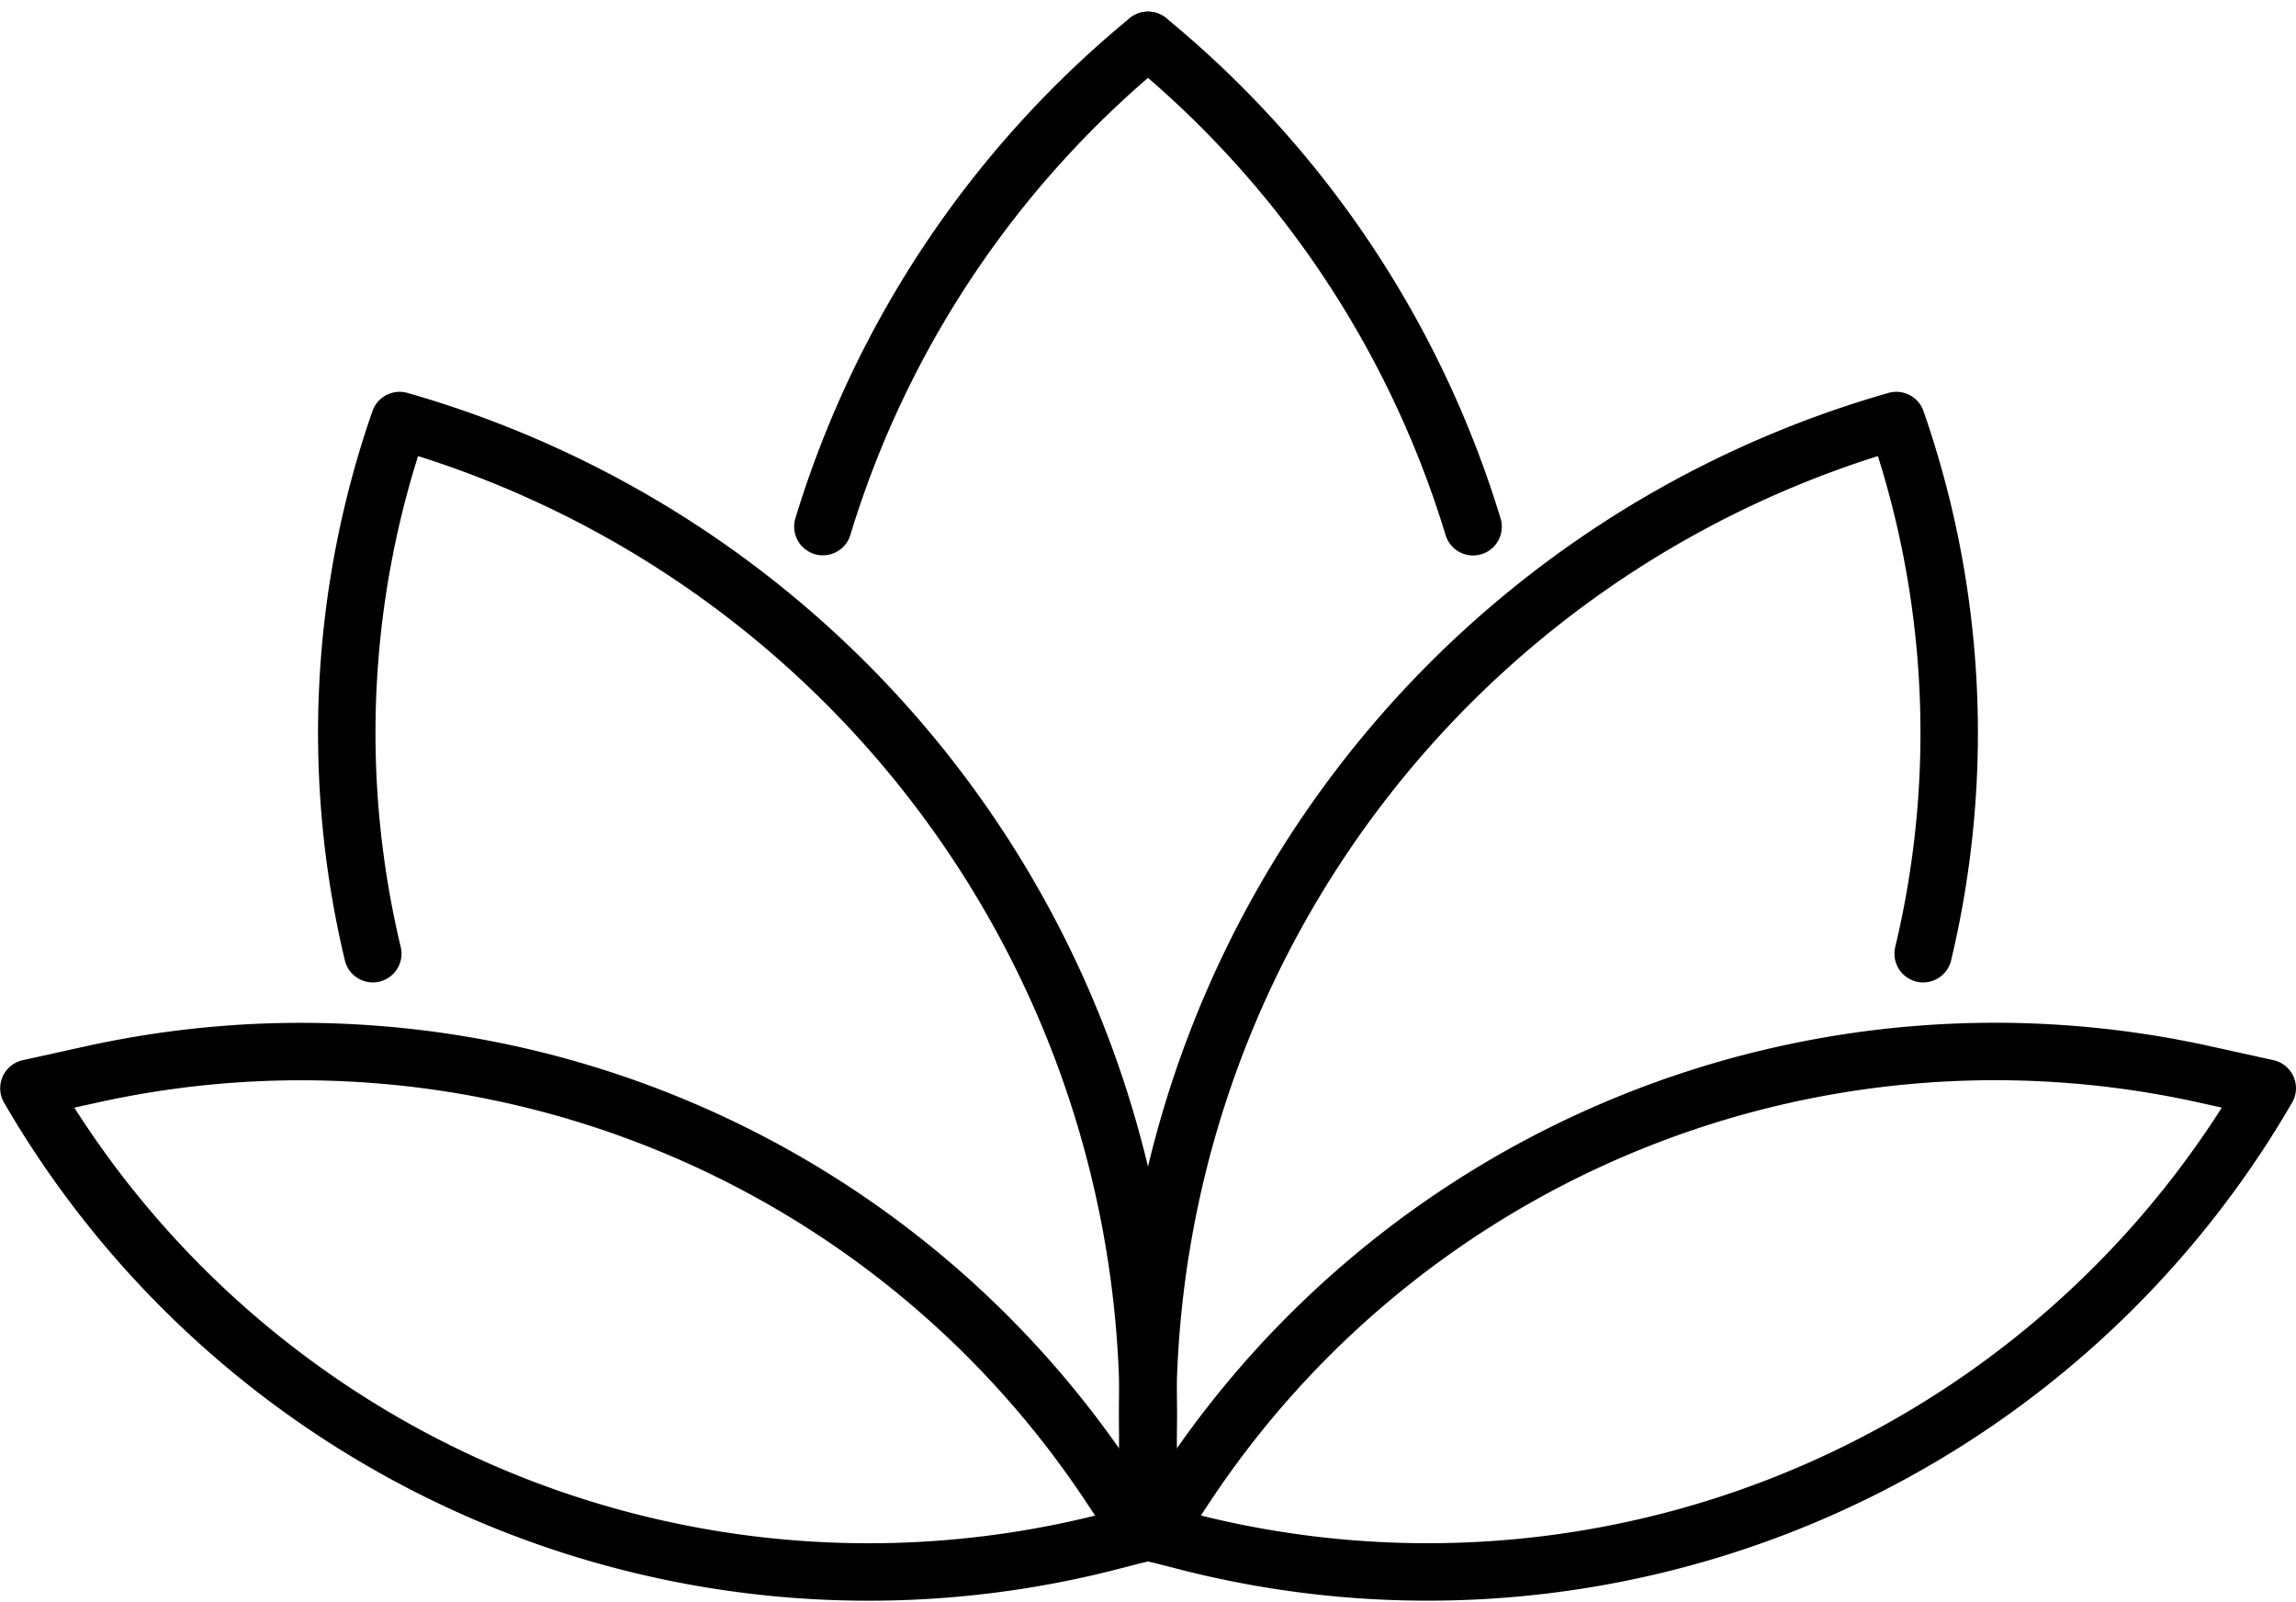
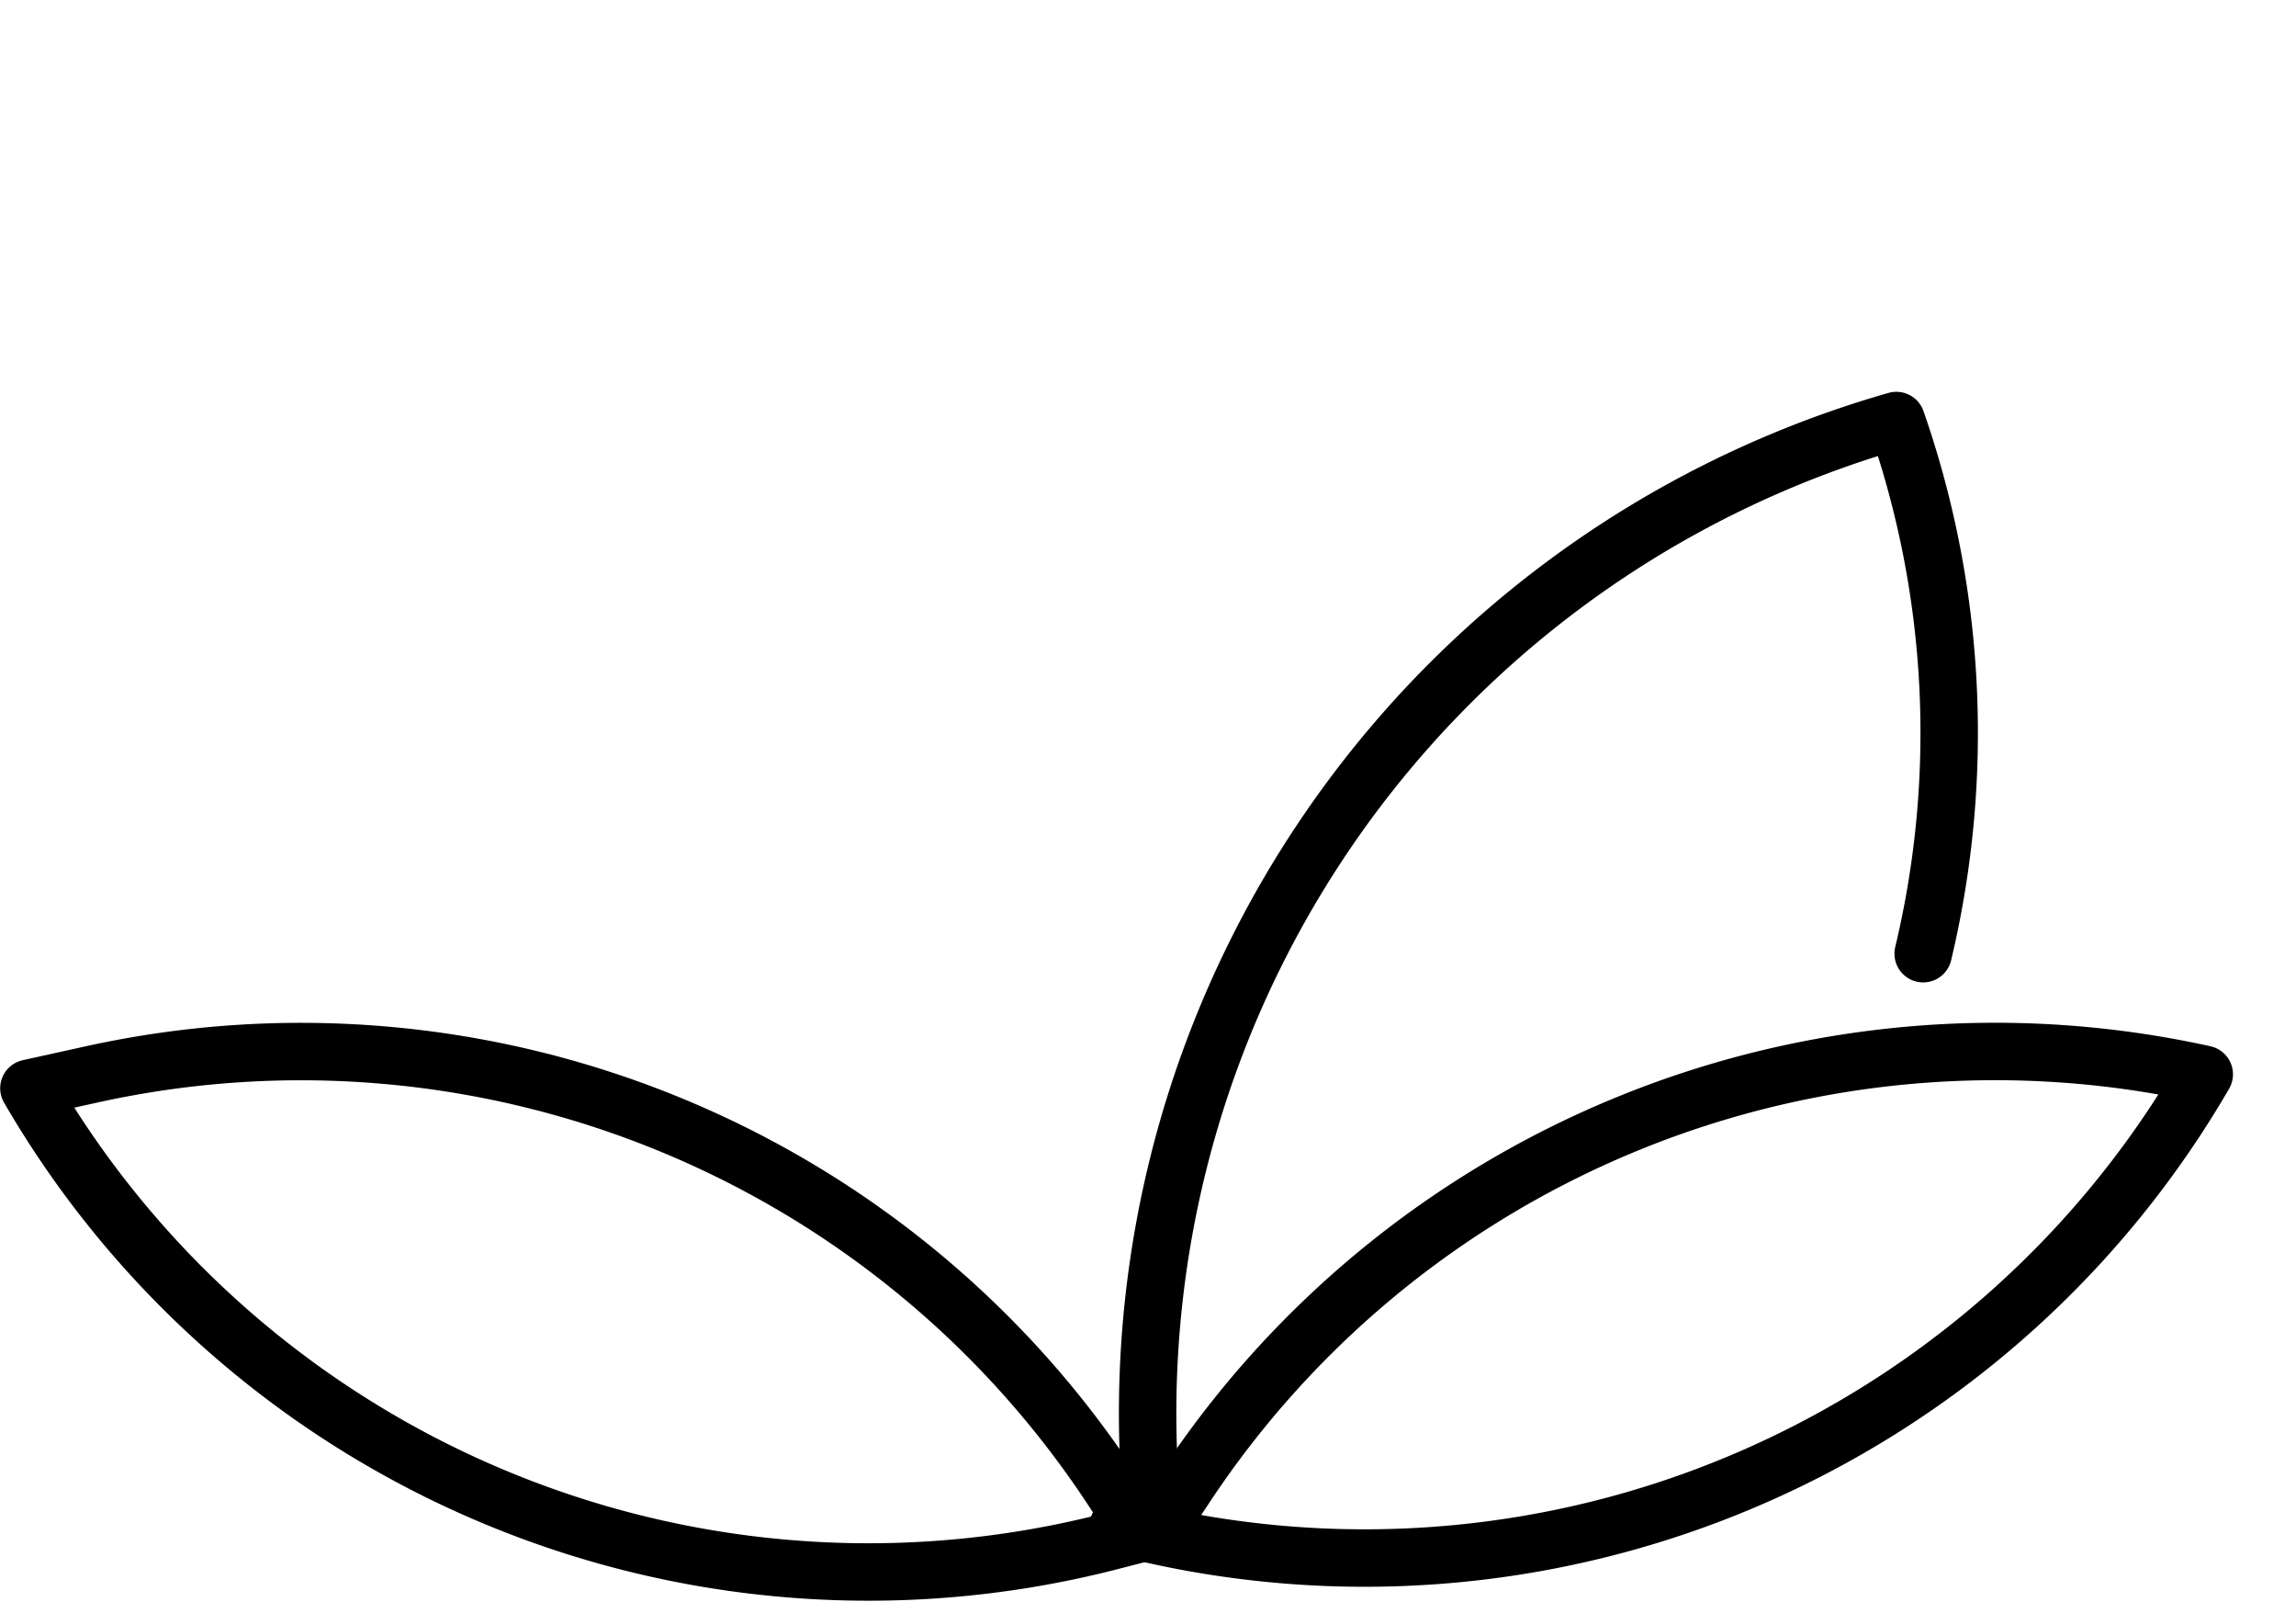
<svg xmlns="http://www.w3.org/2000/svg" width="59.964" height="41.836" viewBox="0 0 59.964 41.836">
  <g id="Group_1662" data-name="Group 1662" transform="translate(-509.635 -2337.696)">
-     <path id="Path_1130" data-name="Path 1130" d="M90.51,15.446A26.353,26.353,0,0,1,99,2.75" transform="translate(440.616 2336)" fill="none" stroke="#000" stroke-linecap="round" stroke-linejoin="round" stroke-width="1.5" />
-     <path id="Path_1131" data-name="Path 1131" d="M58.658,73.812h0A26.962,26.962,0,0,0,39.286,44.754a24.8,24.8,0,0,0-.7,13.921" transform="translate(480.785 2303.923)" fill="none" stroke="#000" stroke-linecap="round" stroke-linejoin="round" stroke-width="1.5" />
    <path id="Path_1132" data-name="Path 1132" d="M31.808,127.044,31,125.824A25.349,25.349,0,0,0,4.4,115.058l-1.645.363a25.349,25.349,0,0,0,28.366,11.8Z" transform="translate(507.635 2250.691)" fill="none" stroke="#000" stroke-linecap="round" stroke-linejoin="round" stroke-width="1.5" />
-     <path id="Path_1133" data-name="Path 1133" d="M126.44,2.75a26.36,26.36,0,0,1,8.489,12.7" transform="translate(413.178 2336)" fill="none" stroke="#000" stroke-linecap="round" stroke-linejoin="round" stroke-width="1.5" />
    <path id="Path_1134" data-name="Path 1134" d="M126.575,73.812h0a26.962,26.962,0,0,1,19.372-29.058,24.8,24.8,0,0,1,.7,13.921" transform="translate(413.215 2303.923)" fill="none" stroke="#000" stroke-linecap="round" stroke-linejoin="round" stroke-width="1.5" />
-     <path id="Path_1135" data-name="Path 1135" d="M127.171,127.044l.807-1.22a25.349,25.349,0,0,1,26.606-10.767l1.645.363a25.349,25.349,0,0,1-28.366,11.8Z" transform="translate(412.619 2250.691)" fill="none" stroke="#000" stroke-linecap="round" stroke-linejoin="round" stroke-width="1.5" />
+     <path id="Path_1135" data-name="Path 1135" d="M127.171,127.044l.807-1.22a25.349,25.349,0,0,1,26.606-10.767a25.349,25.349,0,0,1-28.366,11.8Z" transform="translate(412.619 2250.691)" fill="none" stroke="#000" stroke-linecap="round" stroke-linejoin="round" stroke-width="1.5" />
  </g>
</svg>